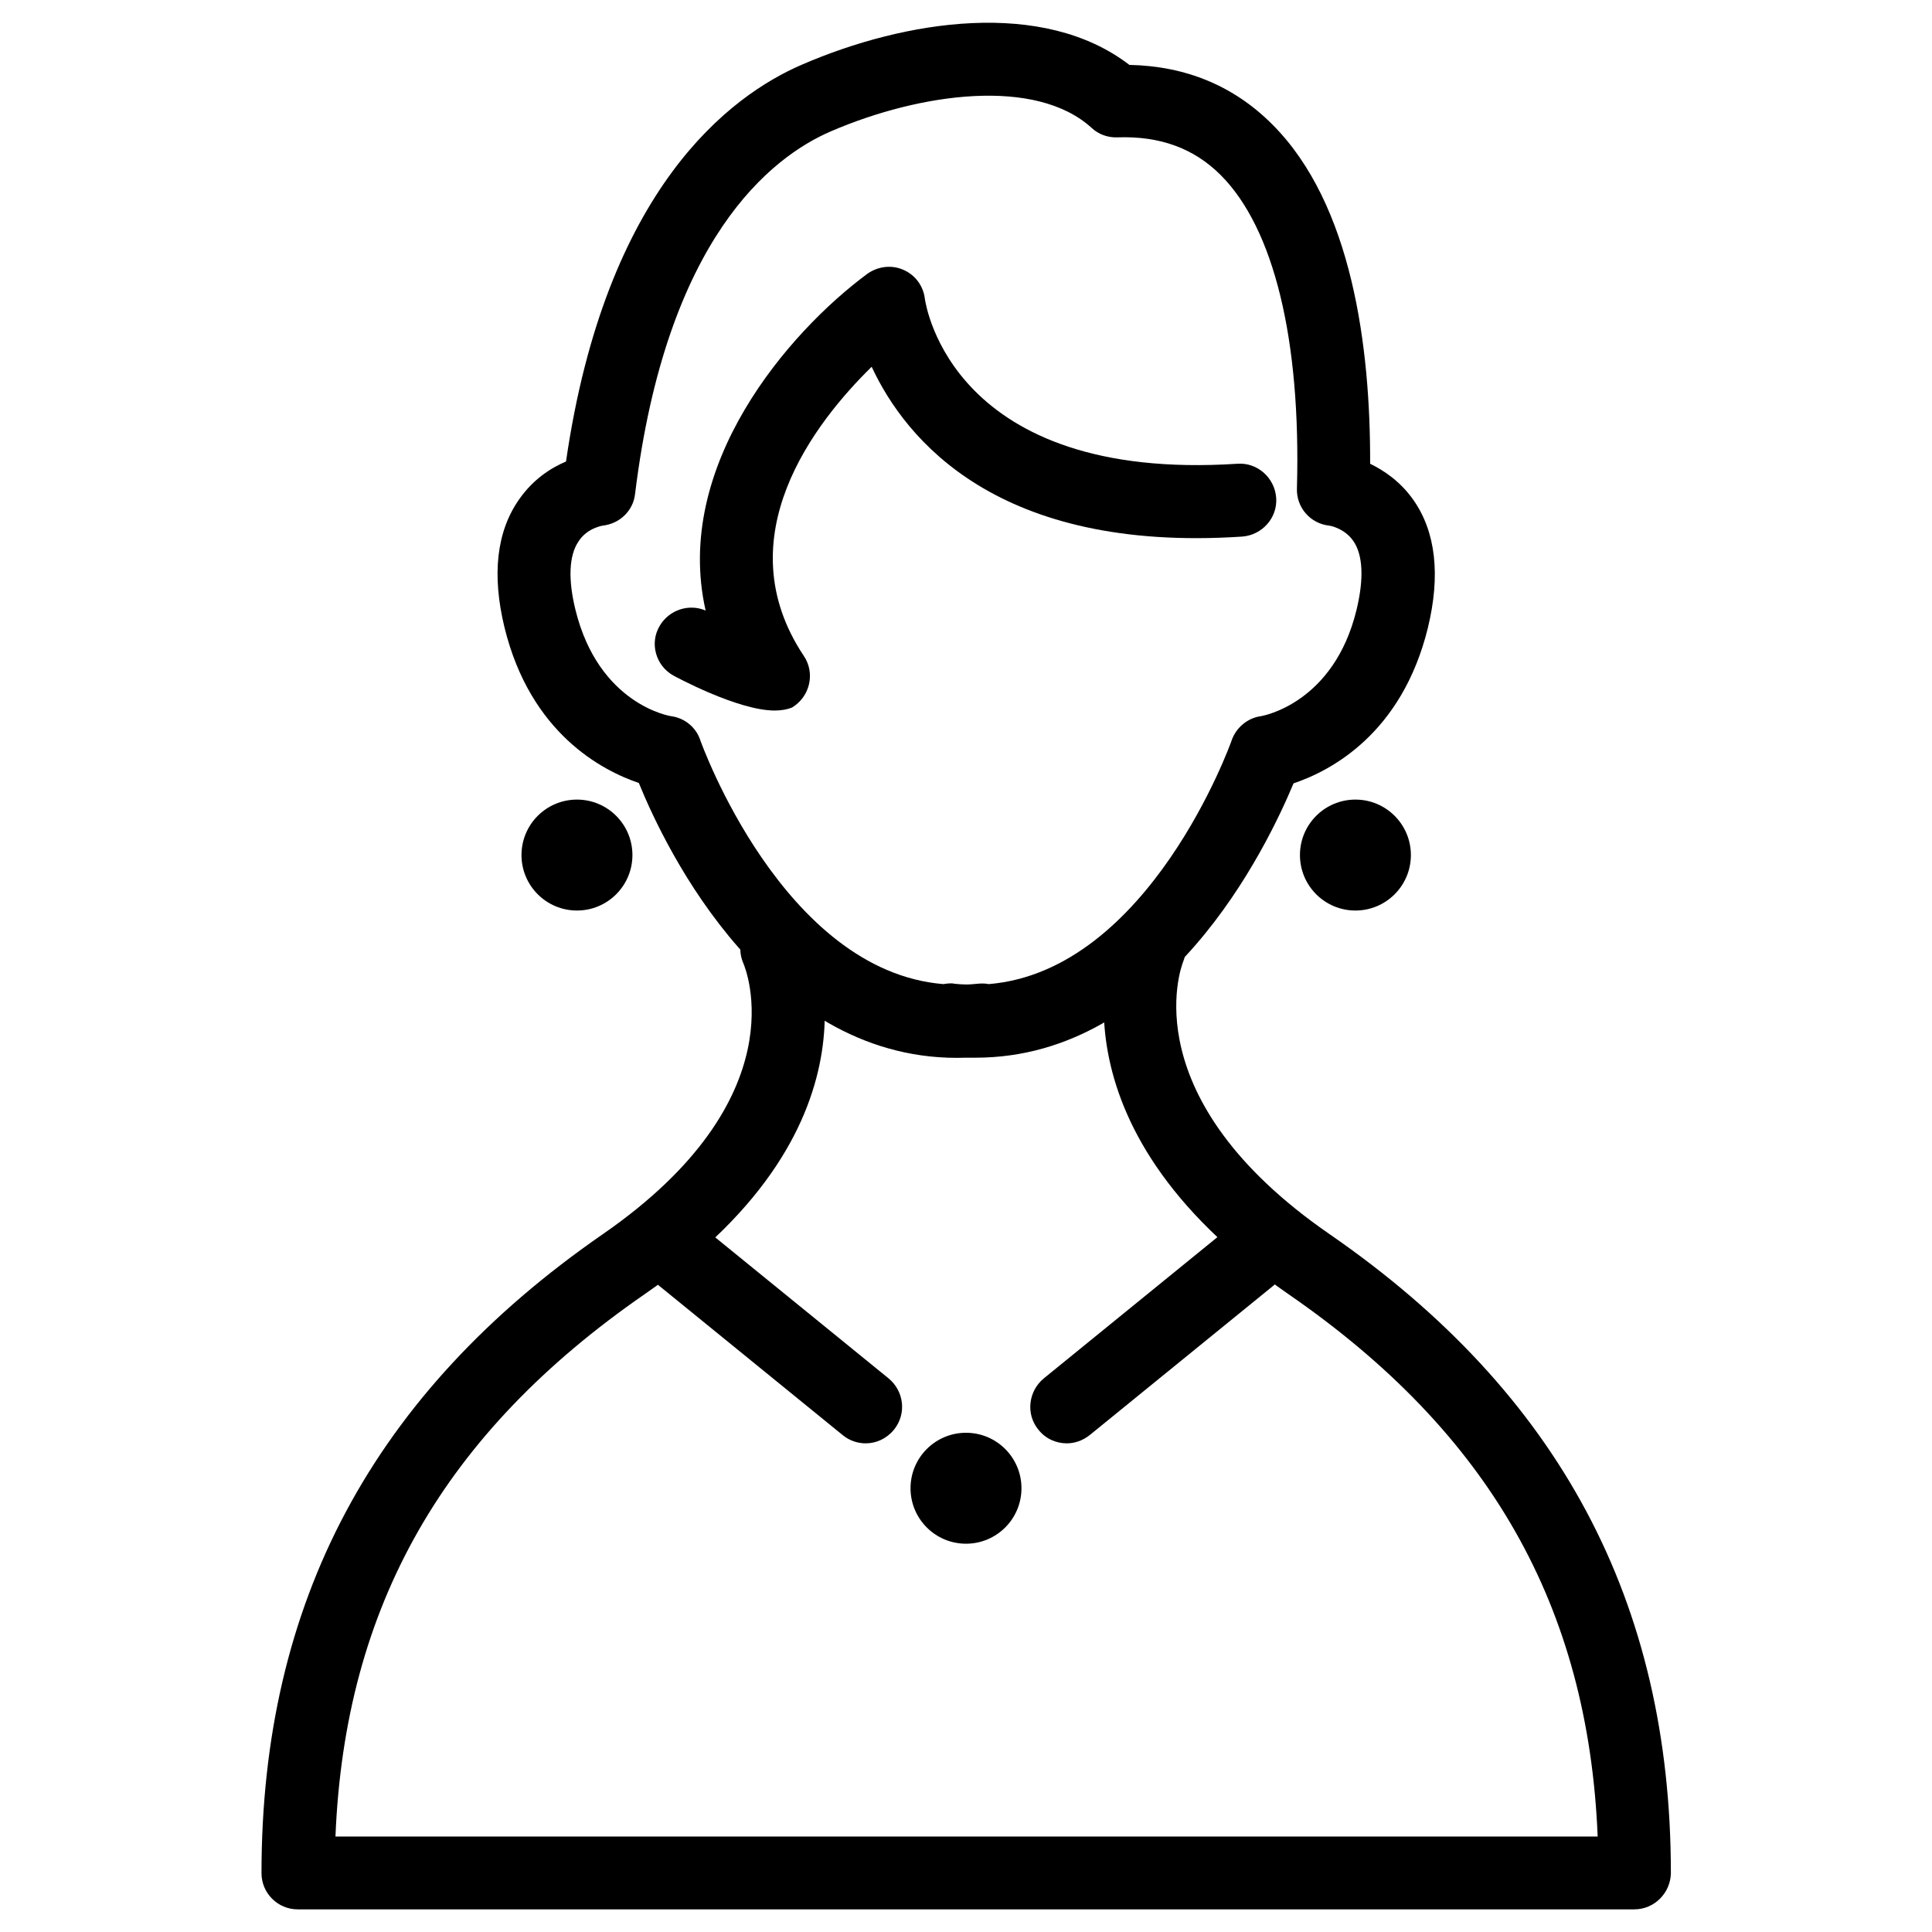
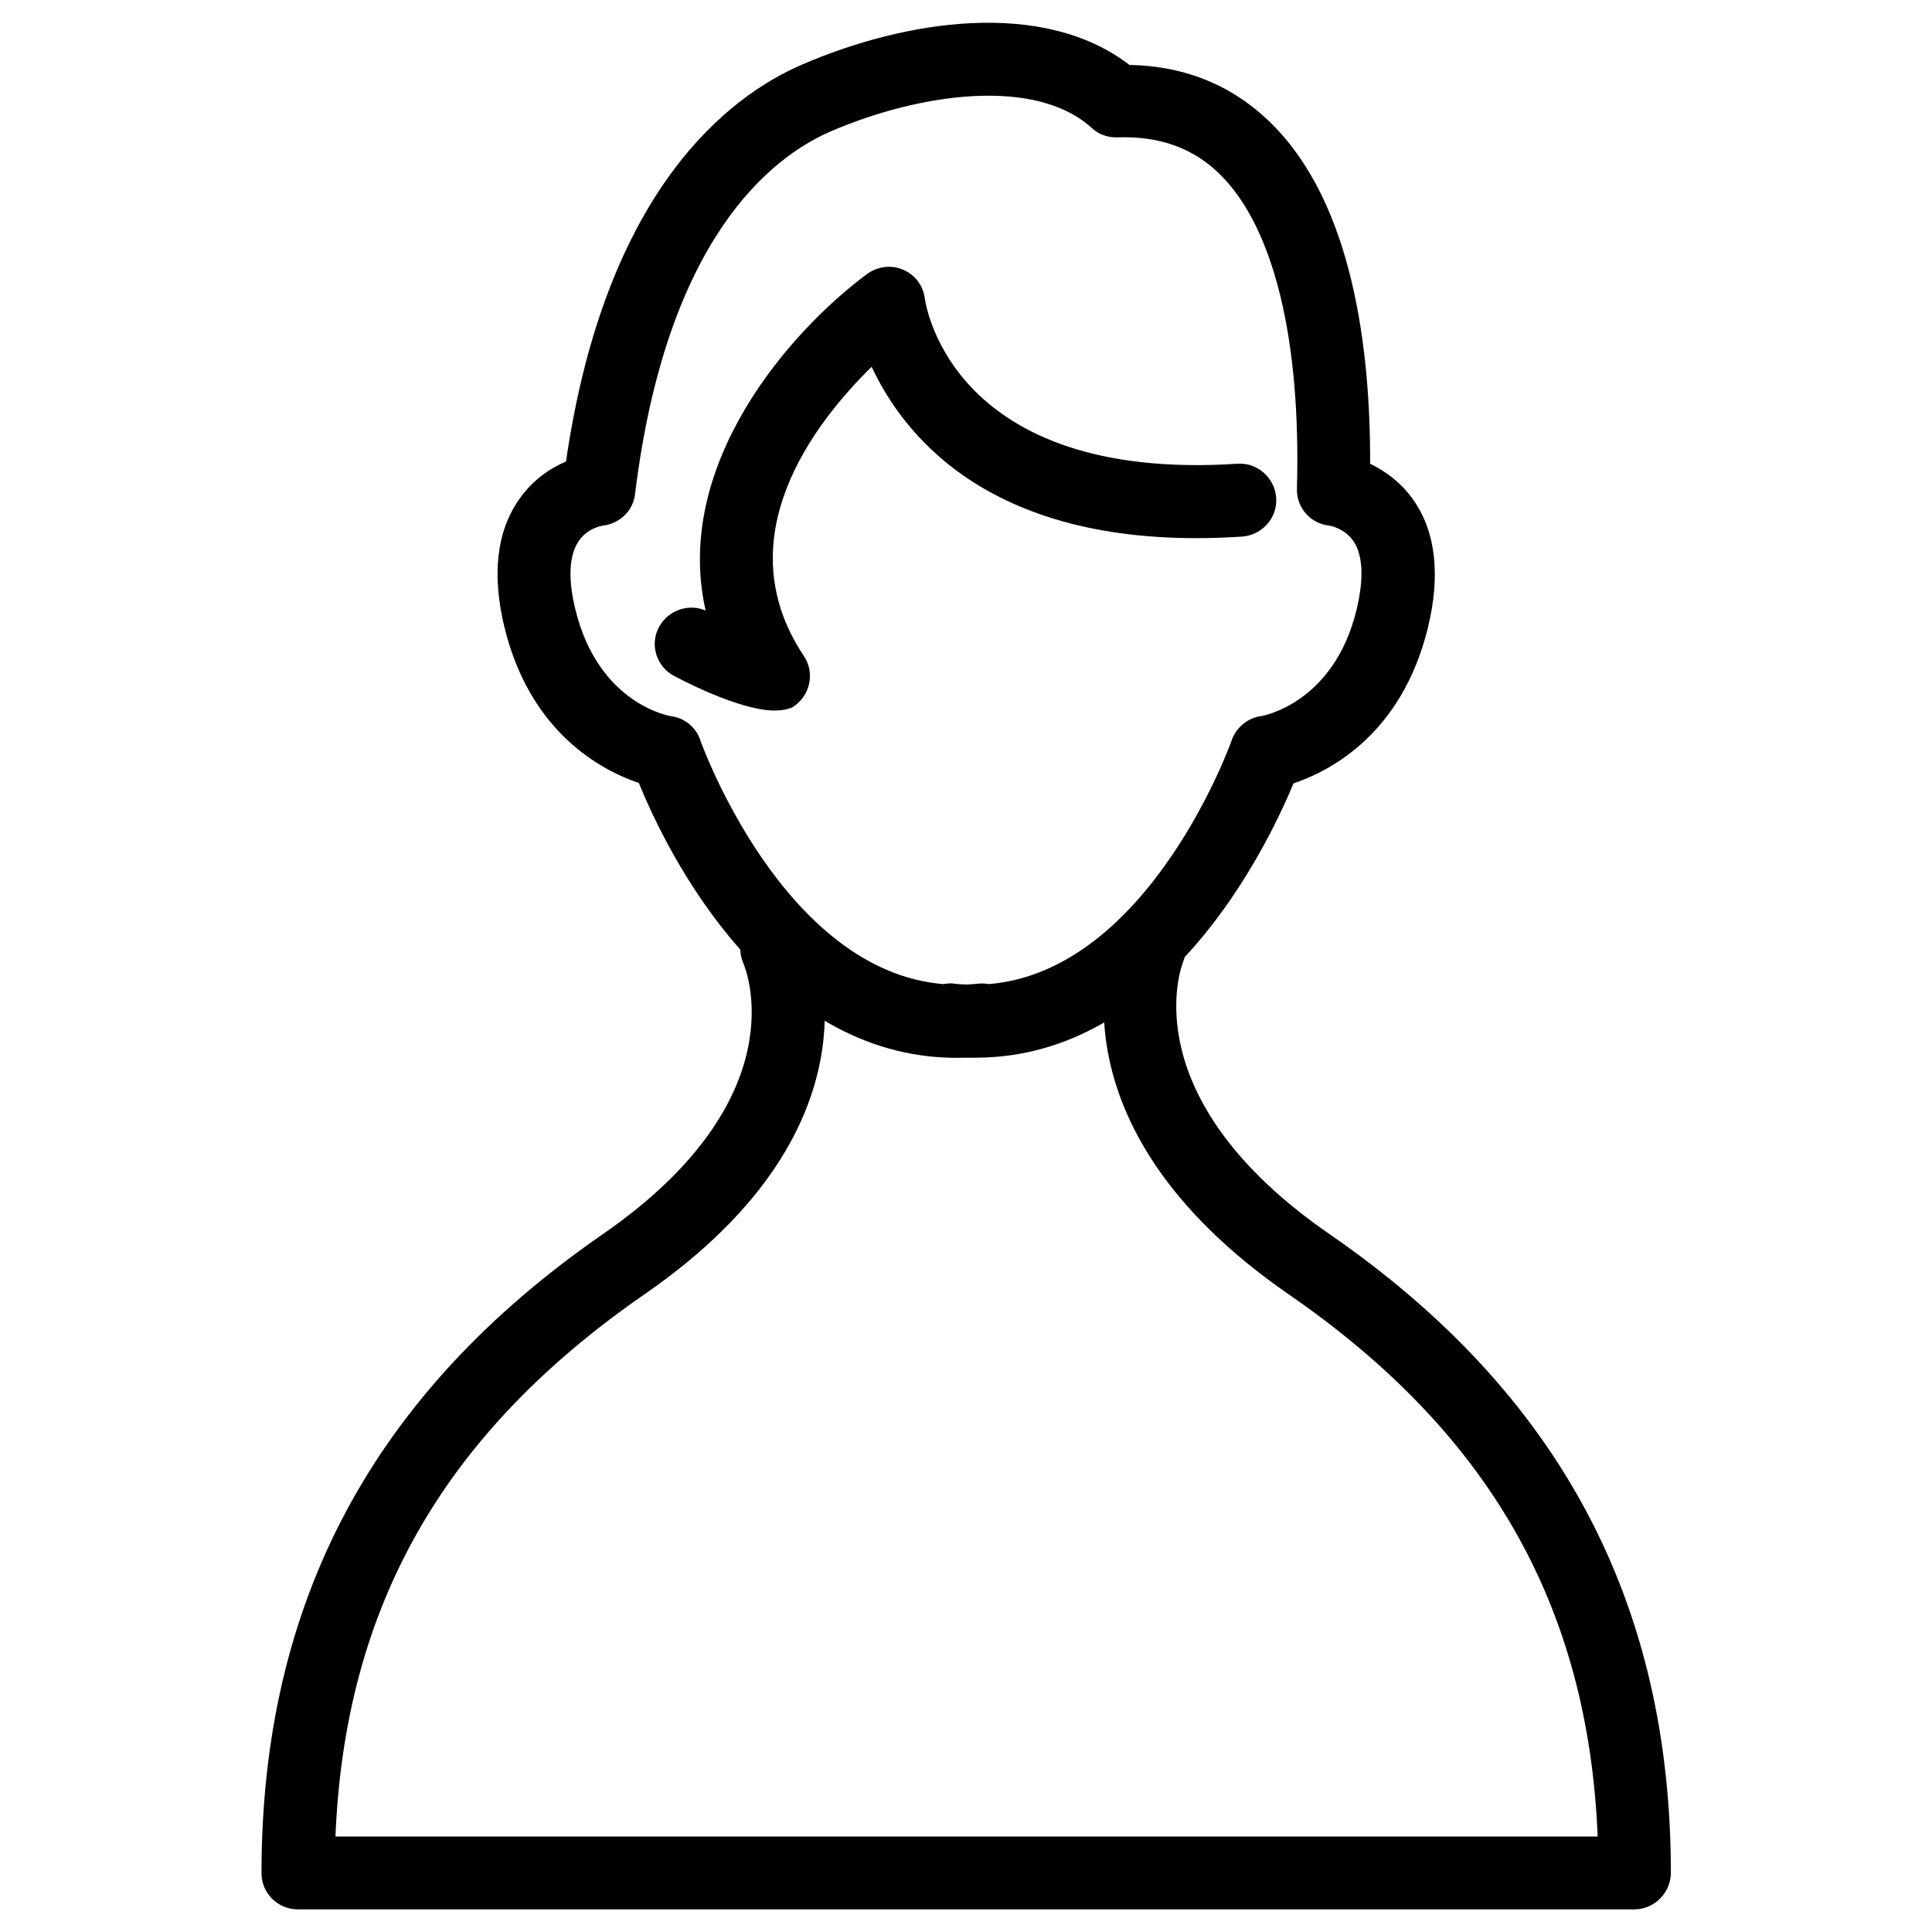
<svg xmlns="http://www.w3.org/2000/svg" viewBox="0 0 512 512" role="img" aria-label="Avatar femme élégante" width="512" height="512">
  <title>Avatar femme élégante</title>
  <path d="M258.5 280.3H256c-52.2 1.8-79.6-55.3-86.7-72.8-9.7-3.3-28.7-13.1-35.6-41.2-3.4-14-2.1-25.5 3.9-34 3.7-5.3 8.4-8.3 12.4-10 10.5-72.4 43.5-97 62.6-105.2 27.3-11.8 63.8-17.5 86.7.1 15 .3 27.7 5.6 37.8 15.7 21.3 21.2 26.1 59.3 26 90 3.7 1.8 8 4.7 11.4 9.5 6 8.5 7.3 20 3.9 34-6.9 28.1-25.8 37.9-35.6 41.2-7.1 17-33.8 72.7-84.3 72.7zm-6.6-19.7c.3 0 .7 0 1 .1 1 .1 2.1.2 3.1.2s2-.1 3.1-.2c1-.1 2-.1 2.9.1 42.5-3.5 64.2-63.9 64.4-64.6 1.2-3.4 4.2-5.9 7.7-6.4.7-.1 19.4-3.5 25.4-28.2 2-8.3 1.7-14.6-.9-18.3-2.4-3.4-6.3-4-6.3-4-5-.5-8.8-4.8-8.6-9.9 1.1-39.4-6.1-68.9-20.2-83-7.1-7.1-16.1-10.4-27.4-10-2.5.1-5-.8-6.8-2.5-14.8-13.5-45.4-9.3-69.1.9-15.8 6.8-43.6 28.4-51.9 96.1-.5 4.5-4.1 7.9-8.6 8.4 0 0-4.1.6-6.4 4.2-2.5 3.7-2.8 10-.8 18.1 6.2 25.2 25.2 28.2 25.4 28.2 3.6.5 6.6 3 7.7 6.4.2.6 21.9 61.1 64.4 64.6.6-.1 1.3-.2 1.9-.2z" />
  <path d="M433.1 506H78.9c-5.3 0-9.6-4.3-9.6-9.6 0-71.9 29.6-127.2 90.4-169.3 52.1-36 37.9-70.4 37.3-71.8-2.1-4.8 0-10.5 4.9-12.7 4.8-2.2 10.5-.1 12.7 4.7.9 2 22.2 50.1-43.8 95.7-53.2 36.8-79.4 82.6-81.9 143.7h334.5c-2.5-61.1-28.7-107-81.9-143.7-65.8-45.5-46.6-93.4-45.8-95.4 2.1-4.9 7.7-7.2 12.6-5.1 4.9 2.1 7.2 7.7 5.2 12.5-.6 1.6-13.3 36.1 38.9 72.1 60.8 42 90.4 97.4 90.4 169.3-.1 5.3-4.4 9.6-9.7 9.6zM205.3 188.3c-9.9 0-26.7-9.2-26.9-9.3-4.6-2.6-6.3-8.5-3.6-13.1 2.5-4.3 7.8-6 12.2-4.1-8.7-38.4 22-73.8 42.8-89.2 2.8-2 6.4-2.5 9.6-1.1 3.2 1.4 5.3 4.3 5.7 7.7.3 1.9 7.4 48.6 82.8 43.7 5.3-.4 9.9 3.7 10.3 9 .4 5.3-3.7 9.9-9 10.3-64.8 4.3-89.2-25.7-98.2-45-15 14.7-38.9 45.2-18 76.6 1.5 2.2 2 4.9 1.4 7.5-.6 2.6-2.2 4.8-4.5 6.2-1.2.5-2.8.8-4.6.8z" />
-   <circle cx="152.9" cy="226.6" r="14.7" />
-   <circle cx="359.2" cy="226.6" r="14.7" />
-   <circle cx="256" cy="394.4" r="14.7" />
-   <path d="M229.4 382.5c-2.1 0-4.3-.7-6.1-2.2l-48.8-39.7c-4.1-3.4-4.8-9.4-1.4-13.6 3.4-4.1 9.4-4.8 13.6-1.4l48.8 39.7c4.1 3.4 4.8 9.4 1.4 13.6-2 2.4-4.7 3.6-7.5 3.6zm53.3 0c-2.8 0-5.6-1.2-7.5-3.6-3.4-4.1-2.7-10.2 1.4-13.6l48.8-39.7c4.1-3.4 10.2-2.7 13.6 1.4 3.4 4.1 2.7 10.2-1.4 13.6l-48.8 39.7c-1.9 1.5-4 2.2-6.1 2.2z" />
</svg>